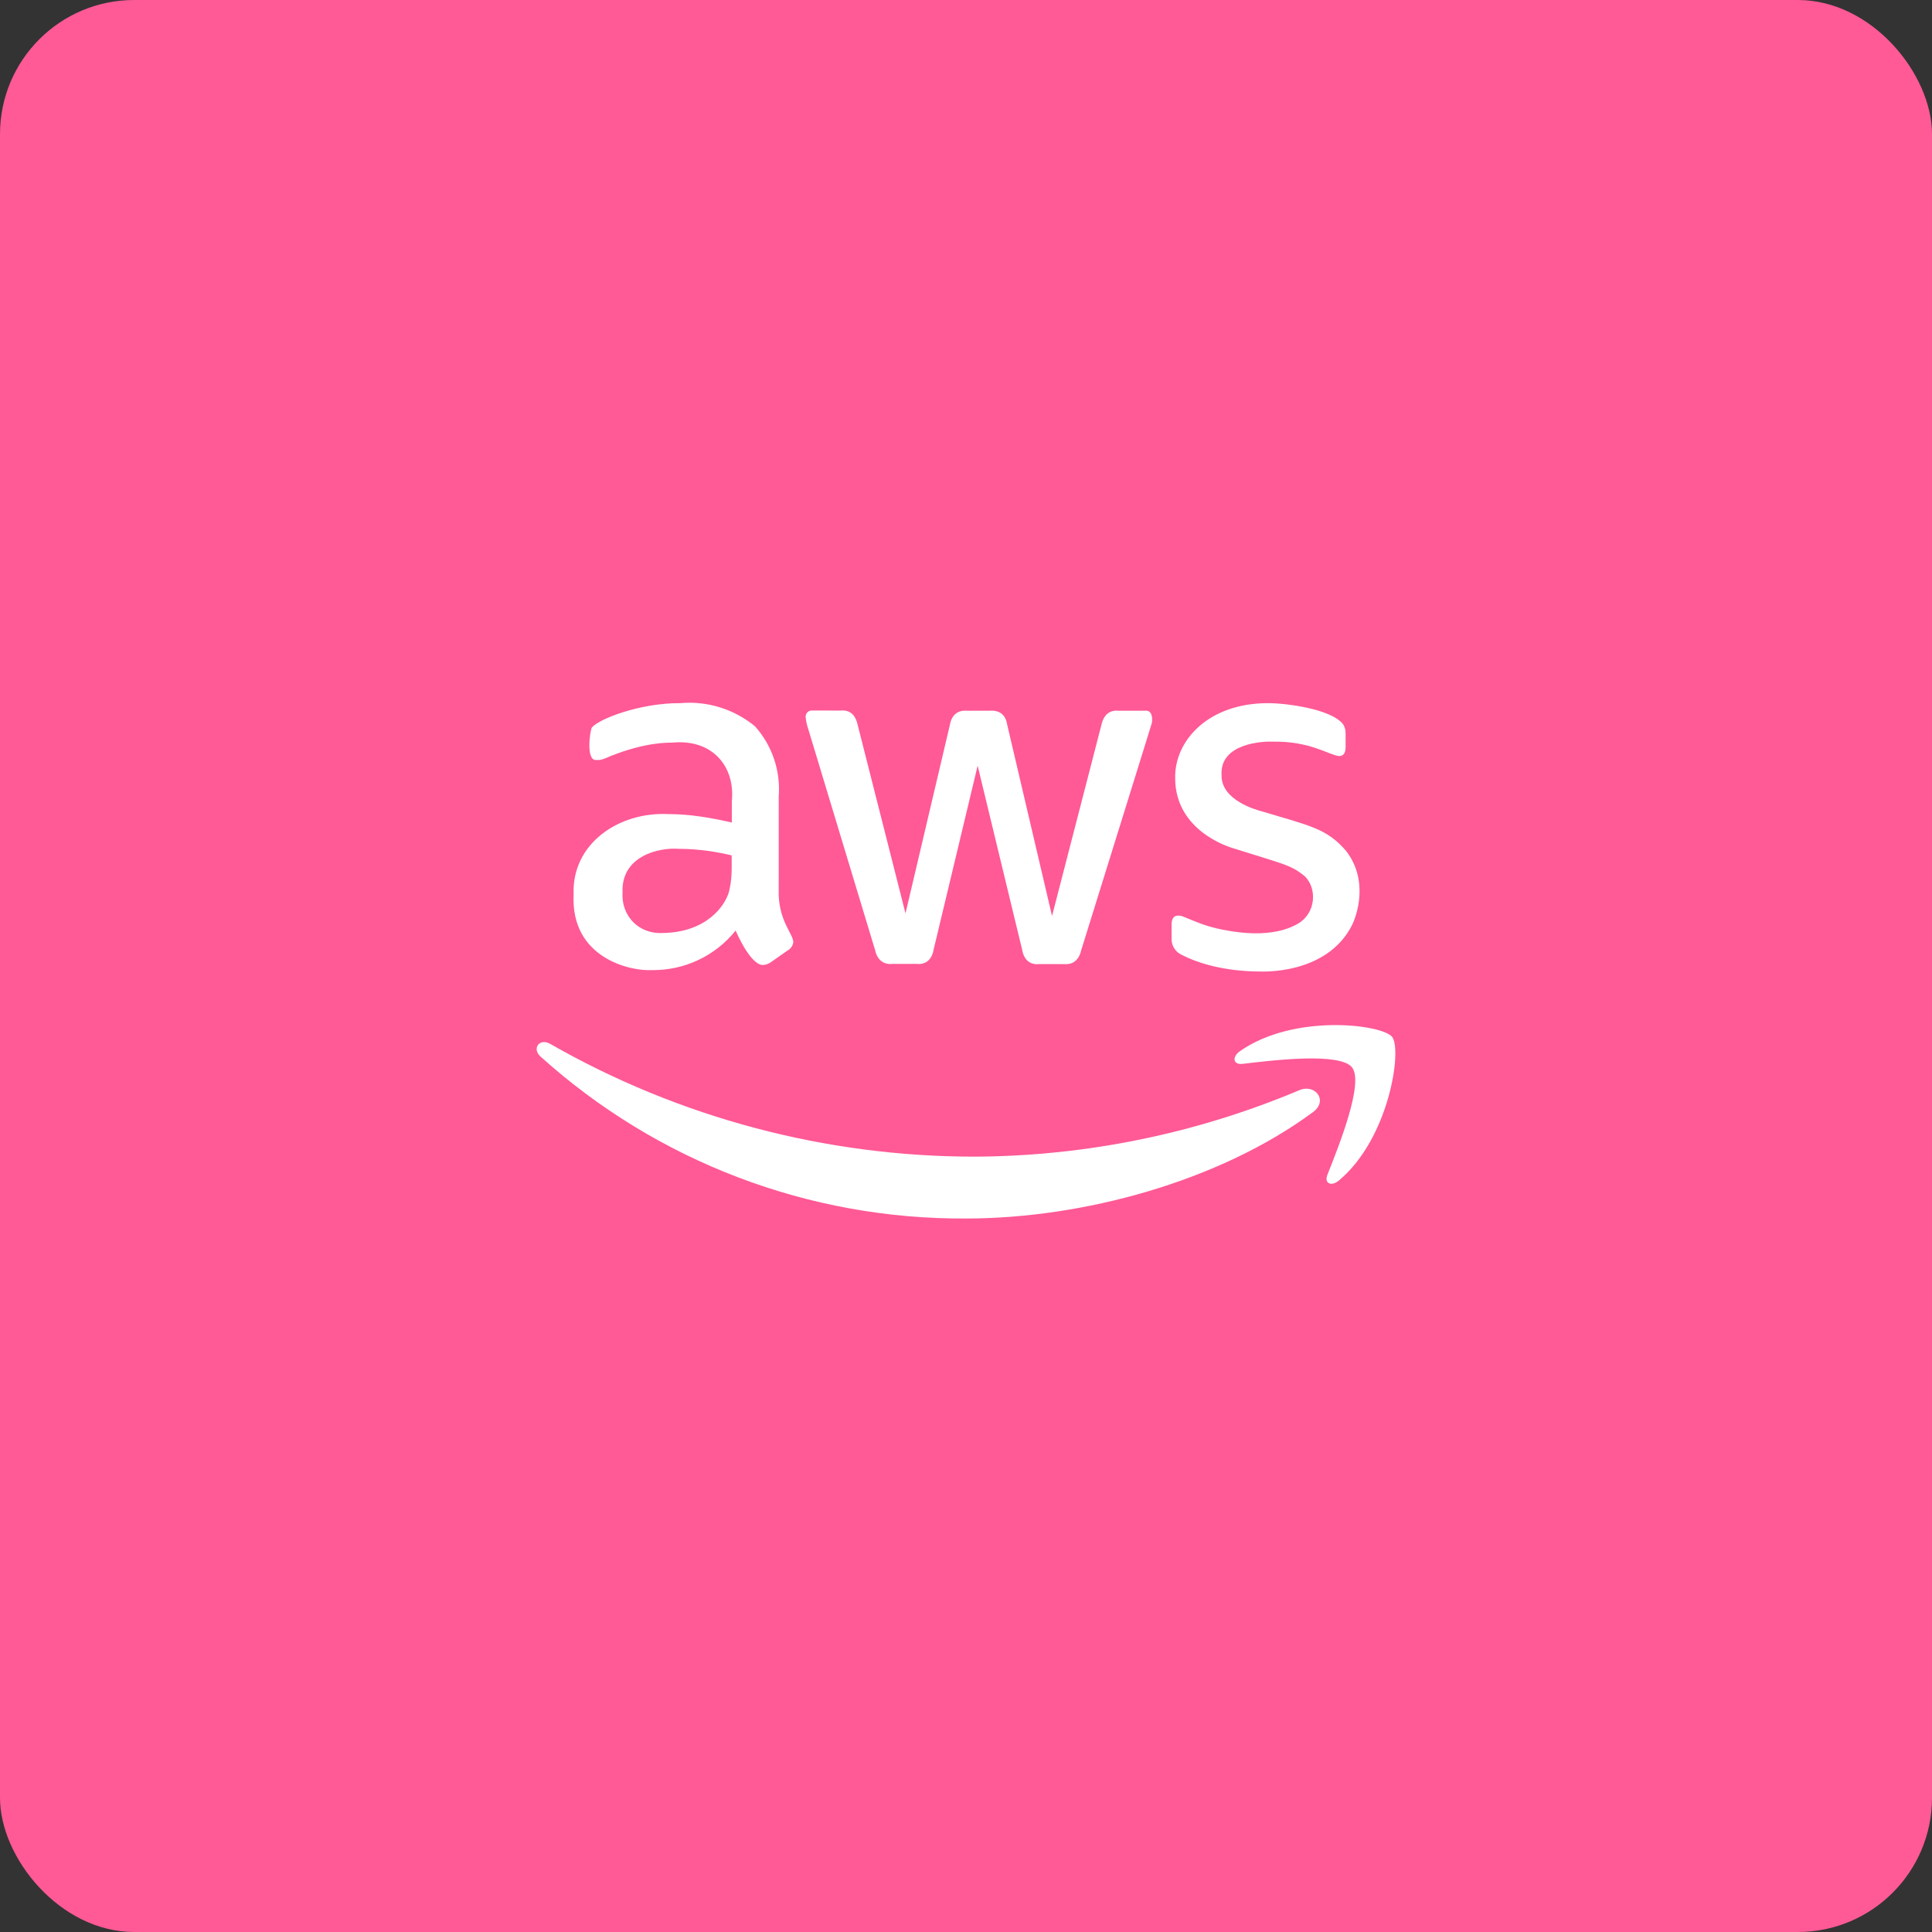
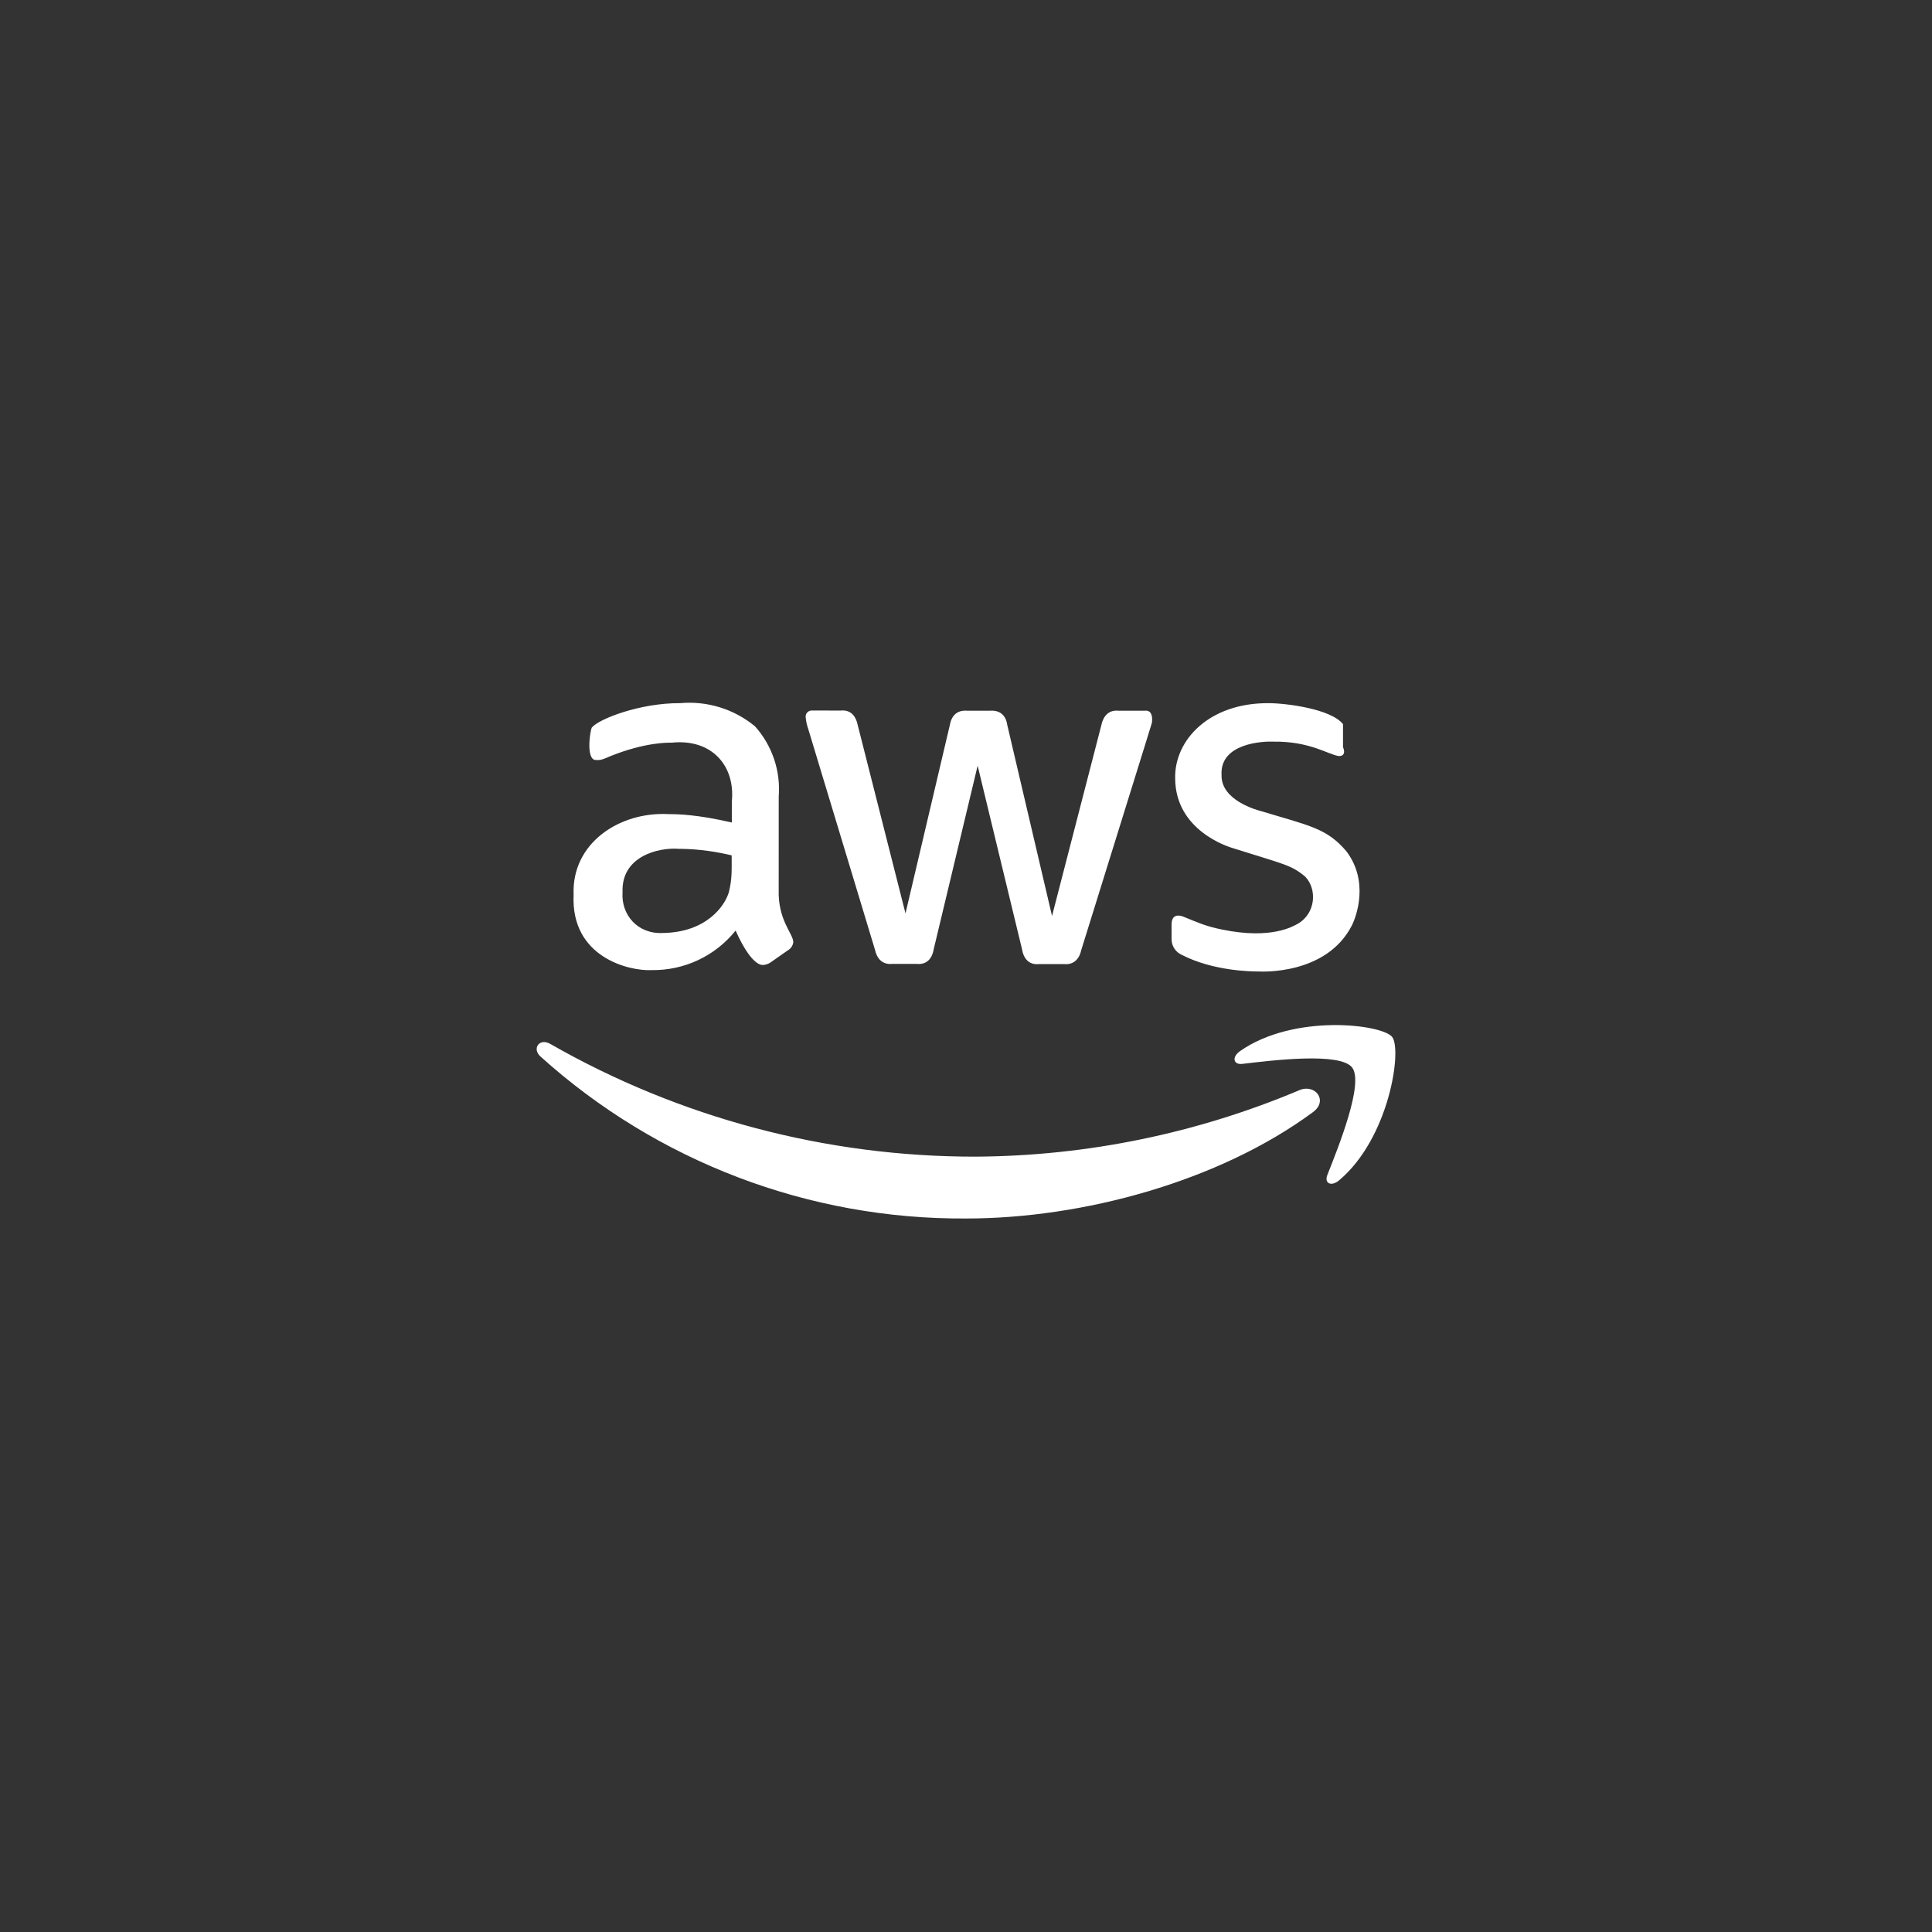
<svg xmlns="http://www.w3.org/2000/svg" width="72" height="72" viewBox="0 0 72 72" fill="none">
  <rect x="0" y="0" width="72" height="72" fill="#333333" stroke="none" />
-   <rect width="72" height="72" rx="5" fill="#FF5996" />
  <g clip-path="url(#clip0_104_2652)">
-     <path d="M29.02 33.151C28.985 34.283 29.55 34.785 29.564 35.103C29.558 35.168 29.536 35.23 29.5 35.285C29.464 35.339 29.416 35.384 29.36 35.416L28.72 35.864C28.637 35.922 28.539 35.956 28.438 35.961C28.416 35.959 28.029 36.052 27.414 34.68C27.039 35.148 26.562 35.524 26.02 35.779C25.477 36.034 24.883 36.162 24.284 36.153C23.47 36.197 21.264 35.691 21.377 33.342C21.297 31.428 23.08 30.239 24.924 30.34C25.279 30.34 26.003 30.358 27.273 30.653V29.872C27.407 28.549 26.538 27.523 25.032 27.677C24.913 27.677 24.062 27.651 22.741 28.182C22.372 28.351 22.326 28.323 22.203 28.323C21.832 28.323 21.985 27.249 22.056 27.113C22.317 26.793 23.849 26.195 25.353 26.204C26.359 26.115 27.359 26.425 28.137 27.068C28.454 27.422 28.695 27.837 28.847 28.287C28.999 28.736 29.058 29.212 29.021 29.686L29.02 33.151V33.151ZM24.7 34.77C26.321 34.746 27.008 33.772 27.164 33.246C27.287 32.744 27.267 32.426 27.267 31.877C26.783 31.761 26.087 31.634 25.288 31.633C24.531 31.576 23.148 31.915 23.201 33.246C23.14 34.086 23.758 34.816 24.7 34.77V34.77ZM33.245 35.922C32.852 35.959 32.669 35.679 32.611 35.404L30.122 27.172C30.073 27.032 30.041 26.889 30.026 26.742C30.016 26.682 30.032 26.62 30.068 26.571C30.104 26.522 30.158 26.489 30.218 26.48C30.23 26.478 30.112 26.48 31.331 26.48C31.77 26.436 31.913 26.782 31.959 26.998L33.745 34.04L35.403 26.998C35.429 26.837 35.55 26.445 36.042 26.486H36.901C37.009 26.477 37.456 26.462 37.535 27.005L39.206 34.136L41.049 27.005C41.073 26.896 41.185 26.436 41.683 26.486H42.669C42.712 26.48 42.977 26.446 42.931 26.916C42.91 27.008 43.102 26.383 40.294 35.41C40.236 35.686 40.053 35.965 39.66 35.929H38.725C38.178 35.986 38.1 35.446 38.092 35.392L36.434 28.535L34.794 35.385C34.786 35.439 34.708 35.98 34.16 35.922H33.245V35.922ZM46.919 36.204C46.626 36.205 45.224 36.189 44.051 35.59C43.935 35.54 43.835 35.457 43.766 35.351C43.696 35.245 43.66 35.121 43.661 34.994V34.456C43.661 34.034 43.971 34.111 44.102 34.162C44.605 34.365 44.926 34.519 45.543 34.642C47.376 35.019 48.181 34.527 48.379 34.418C49.036 34.028 49.089 33.134 48.642 32.67C48.117 32.231 47.867 32.215 45.985 31.62C45.753 31.556 43.8 30.94 43.795 29.003C43.765 27.59 45.048 26.194 47.272 26.205C47.905 26.204 49.593 26.412 50.05 26.986C50.117 27.09 50.151 27.213 50.146 27.338V27.843C50.146 28.066 50.065 28.177 49.903 28.177C49.517 28.134 48.833 27.618 47.444 27.639C47.1 27.621 45.45 27.684 45.524 28.887C45.502 29.835 46.855 30.191 47.009 30.232C48.832 30.78 49.441 30.872 50.165 31.711C51.022 32.824 50.56 34.126 50.383 34.483C49.428 36.358 46.962 36.205 46.919 36.204V36.204ZM48.929 41.447C45.428 44.033 40.345 45.41 36.005 45.41C30.149 45.448 24.49 43.295 20.142 39.373C19.815 39.078 20.103 38.675 20.5 38.9C25.324 41.659 30.786 43.109 36.344 43.105C40.494 43.083 44.599 42.241 48.423 40.628C49.013 40.378 49.512 41.018 48.929 41.447V41.447ZM50.389 39.782C49.941 39.206 47.425 39.514 46.298 39.648C45.959 39.687 45.901 39.392 46.209 39.175C48.212 37.766 51.503 38.169 51.881 38.643C52.258 39.117 51.779 42.413 49.903 43.989C49.615 44.232 49.34 44.103 49.468 43.783C49.889 42.721 50.837 40.359 50.389 39.782Z" fill="white" />
+     <path d="M29.02 33.151C28.985 34.283 29.55 34.785 29.564 35.103C29.558 35.168 29.536 35.23 29.5 35.285C29.464 35.339 29.416 35.384 29.36 35.416L28.72 35.864C28.637 35.922 28.539 35.956 28.438 35.961C28.416 35.959 28.029 36.052 27.414 34.68C27.039 35.148 26.562 35.524 26.02 35.779C25.477 36.034 24.883 36.162 24.284 36.153C23.47 36.197 21.264 35.691 21.377 33.342C21.297 31.428 23.08 30.239 24.924 30.34C25.279 30.34 26.003 30.358 27.273 30.653V29.872C27.407 28.549 26.538 27.523 25.032 27.677C24.913 27.677 24.062 27.651 22.741 28.182C22.372 28.351 22.326 28.323 22.203 28.323C21.832 28.323 21.985 27.249 22.056 27.113C22.317 26.793 23.849 26.195 25.353 26.204C26.359 26.115 27.359 26.425 28.137 27.068C28.454 27.422 28.695 27.837 28.847 28.287C28.999 28.736 29.058 29.212 29.021 29.686L29.02 33.151V33.151ZM24.7 34.77C26.321 34.746 27.008 33.772 27.164 33.246C27.287 32.744 27.267 32.426 27.267 31.877C26.783 31.761 26.087 31.634 25.288 31.633C24.531 31.576 23.148 31.915 23.201 33.246C23.14 34.086 23.758 34.816 24.7 34.77V34.77ZM33.245 35.922C32.852 35.959 32.669 35.679 32.611 35.404L30.122 27.172C30.073 27.032 30.041 26.889 30.026 26.742C30.016 26.682 30.032 26.62 30.068 26.571C30.104 26.522 30.158 26.489 30.218 26.48C30.23 26.478 30.112 26.48 31.331 26.48C31.77 26.436 31.913 26.782 31.959 26.998L33.745 34.04L35.403 26.998C35.429 26.837 35.55 26.445 36.042 26.486H36.901C37.009 26.477 37.456 26.462 37.535 27.005L39.206 34.136L41.049 27.005C41.073 26.896 41.185 26.436 41.683 26.486H42.669C42.712 26.48 42.977 26.446 42.931 26.916C42.91 27.008 43.102 26.383 40.294 35.41C40.236 35.686 40.053 35.965 39.66 35.929H38.725C38.178 35.986 38.1 35.446 38.092 35.392L36.434 28.535L34.794 35.385C34.786 35.439 34.708 35.98 34.16 35.922H33.245V35.922ZM46.919 36.204C46.626 36.205 45.224 36.189 44.051 35.59C43.935 35.54 43.835 35.457 43.766 35.351C43.696 35.245 43.66 35.121 43.661 34.994V34.456C43.661 34.034 43.971 34.111 44.102 34.162C44.605 34.365 44.926 34.519 45.543 34.642C47.376 35.019 48.181 34.527 48.379 34.418C49.036 34.028 49.089 33.134 48.642 32.67C48.117 32.231 47.867 32.215 45.985 31.62C45.753 31.556 43.8 30.94 43.795 29.003C43.765 27.59 45.048 26.194 47.272 26.205C47.905 26.204 49.593 26.412 50.05 26.986V27.843C50.146 28.066 50.065 28.177 49.903 28.177C49.517 28.134 48.833 27.618 47.444 27.639C47.1 27.621 45.45 27.684 45.524 28.887C45.502 29.835 46.855 30.191 47.009 30.232C48.832 30.78 49.441 30.872 50.165 31.711C51.022 32.824 50.56 34.126 50.383 34.483C49.428 36.358 46.962 36.205 46.919 36.204V36.204ZM48.929 41.447C45.428 44.033 40.345 45.41 36.005 45.41C30.149 45.448 24.49 43.295 20.142 39.373C19.815 39.078 20.103 38.675 20.5 38.9C25.324 41.659 30.786 43.109 36.344 43.105C40.494 43.083 44.599 42.241 48.423 40.628C49.013 40.378 49.512 41.018 48.929 41.447V41.447ZM50.389 39.782C49.941 39.206 47.425 39.514 46.298 39.648C45.959 39.687 45.901 39.392 46.209 39.175C48.212 37.766 51.503 38.169 51.881 38.643C52.258 39.117 51.779 42.413 49.903 43.989C49.615 44.232 49.34 44.103 49.468 43.783C49.889 42.721 50.837 40.359 50.389 39.782Z" fill="white" />
  </g>
  <defs>
    <clipPath id="clip0_104_2652">
      <rect width="32" height="25.6" fill="white" transform="translate(20 23)" />
    </clipPath>
  </defs>
</svg>